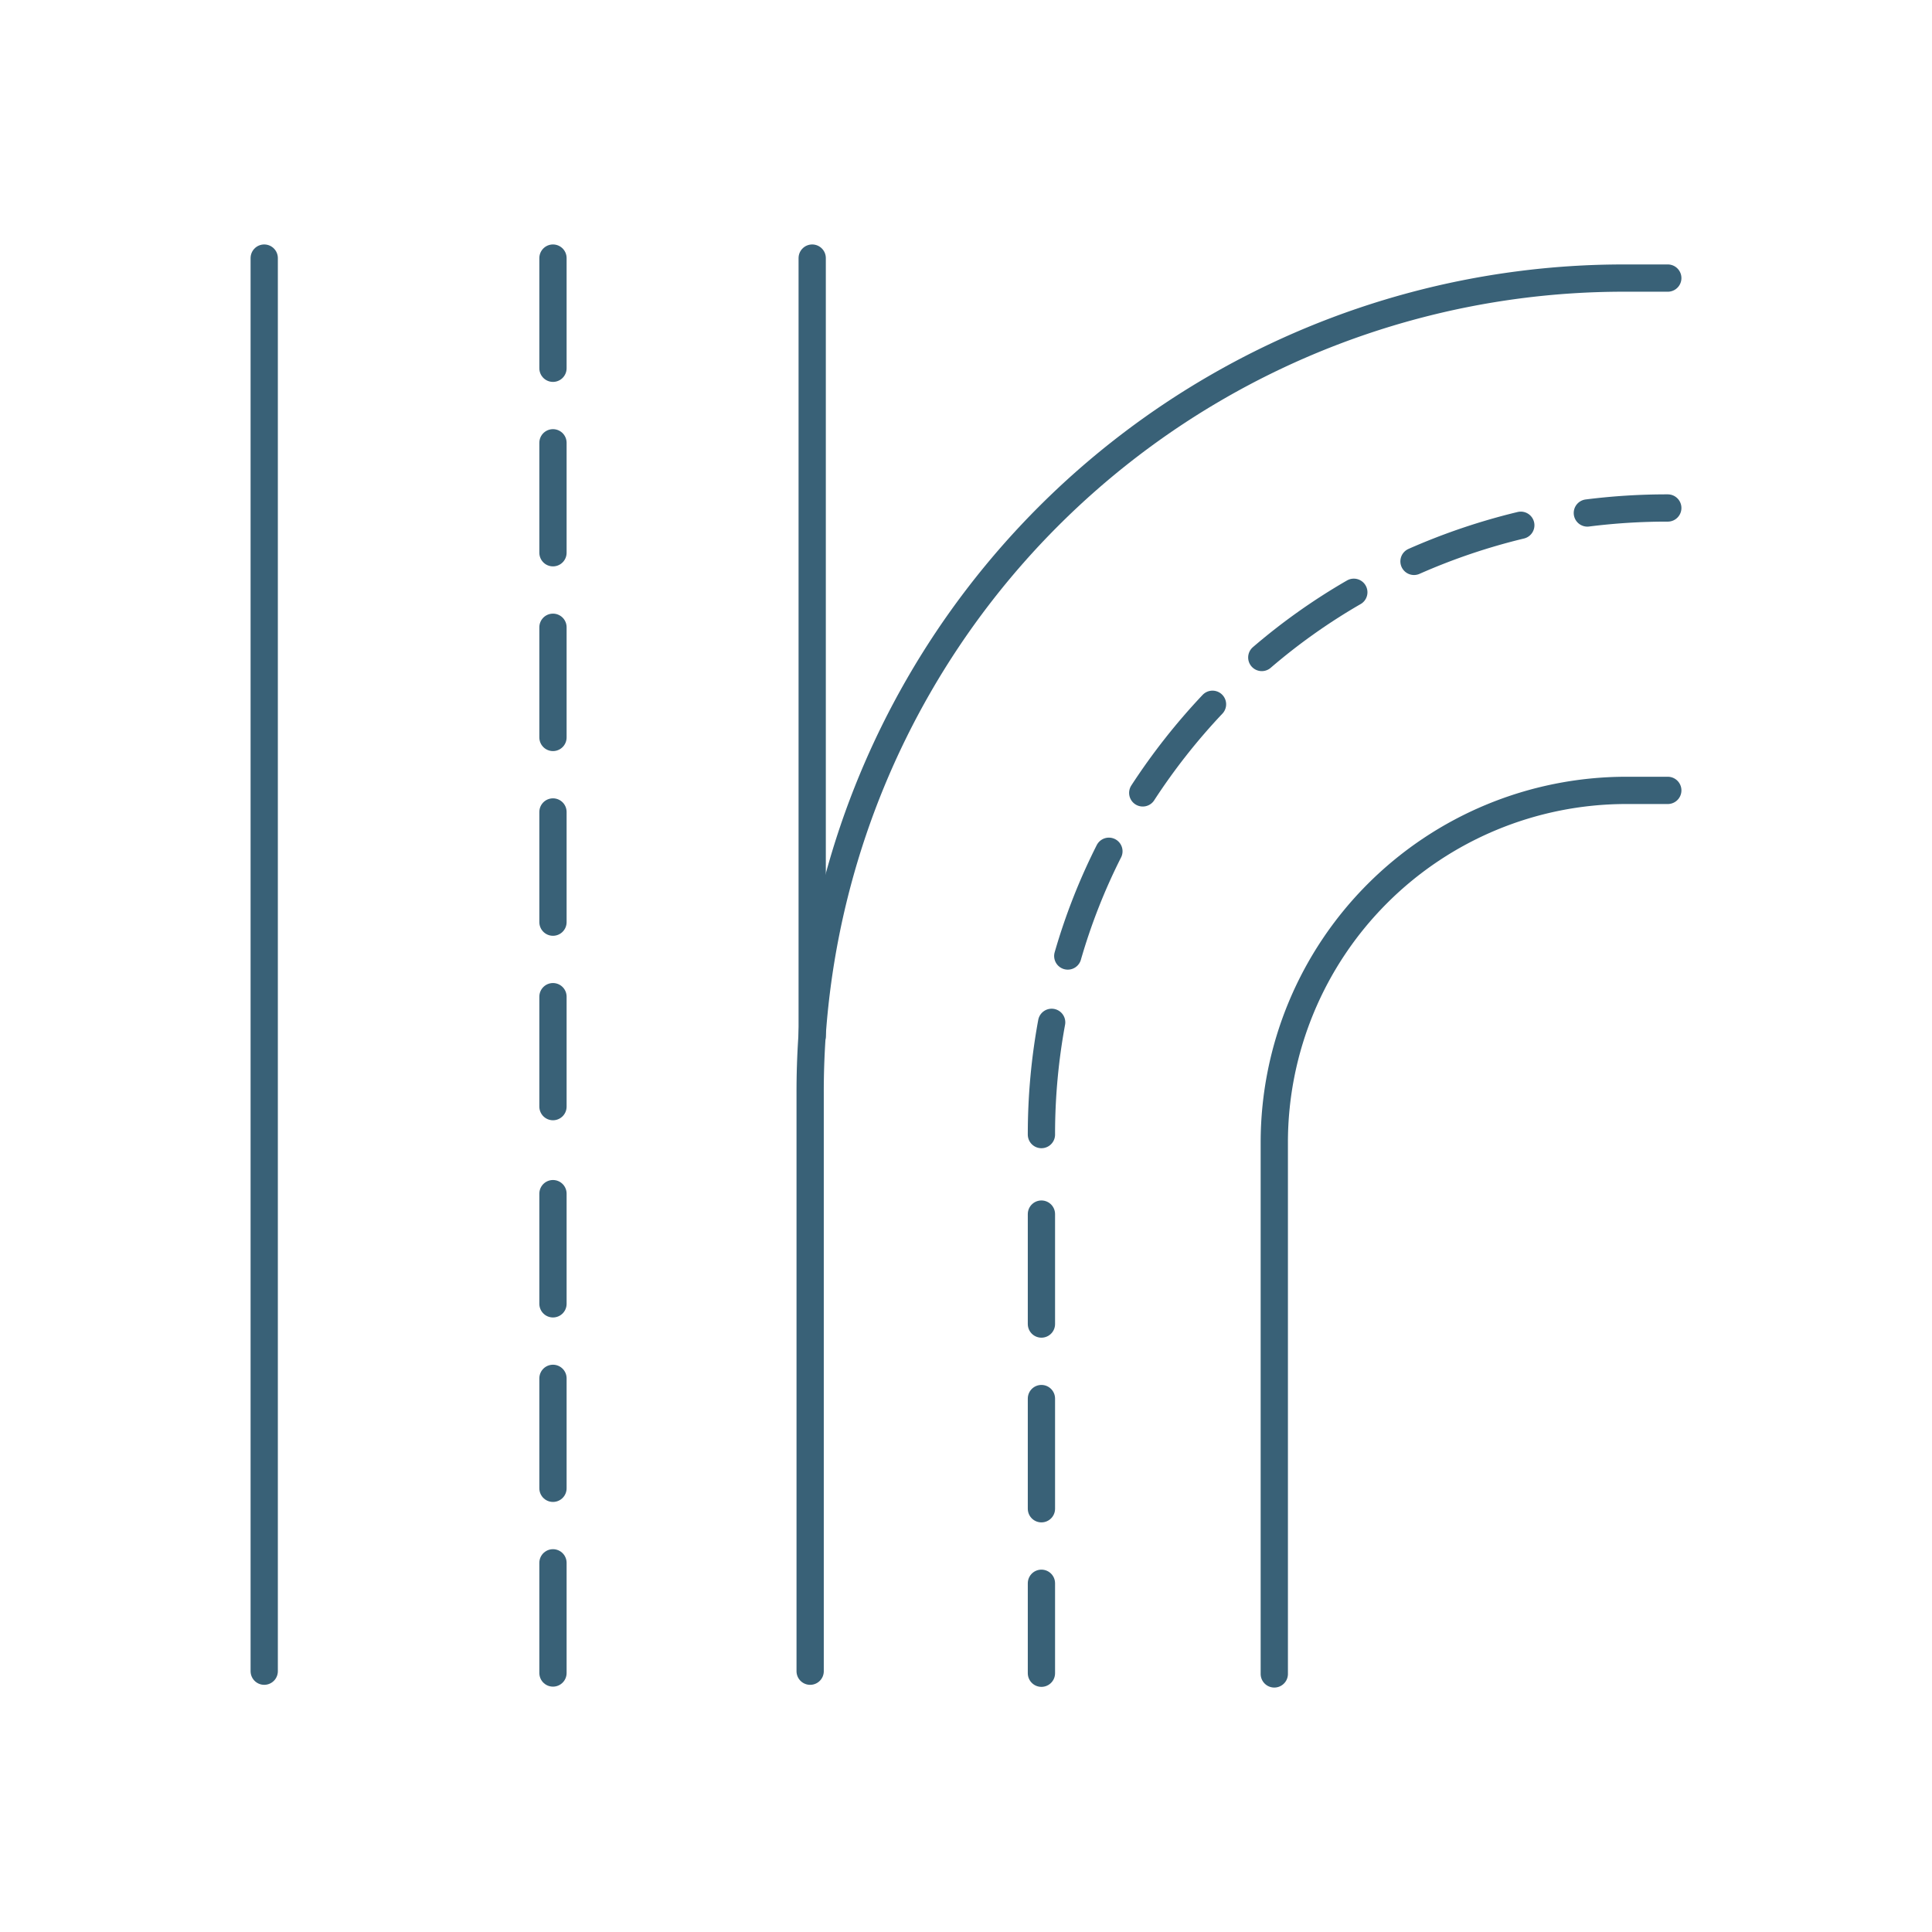
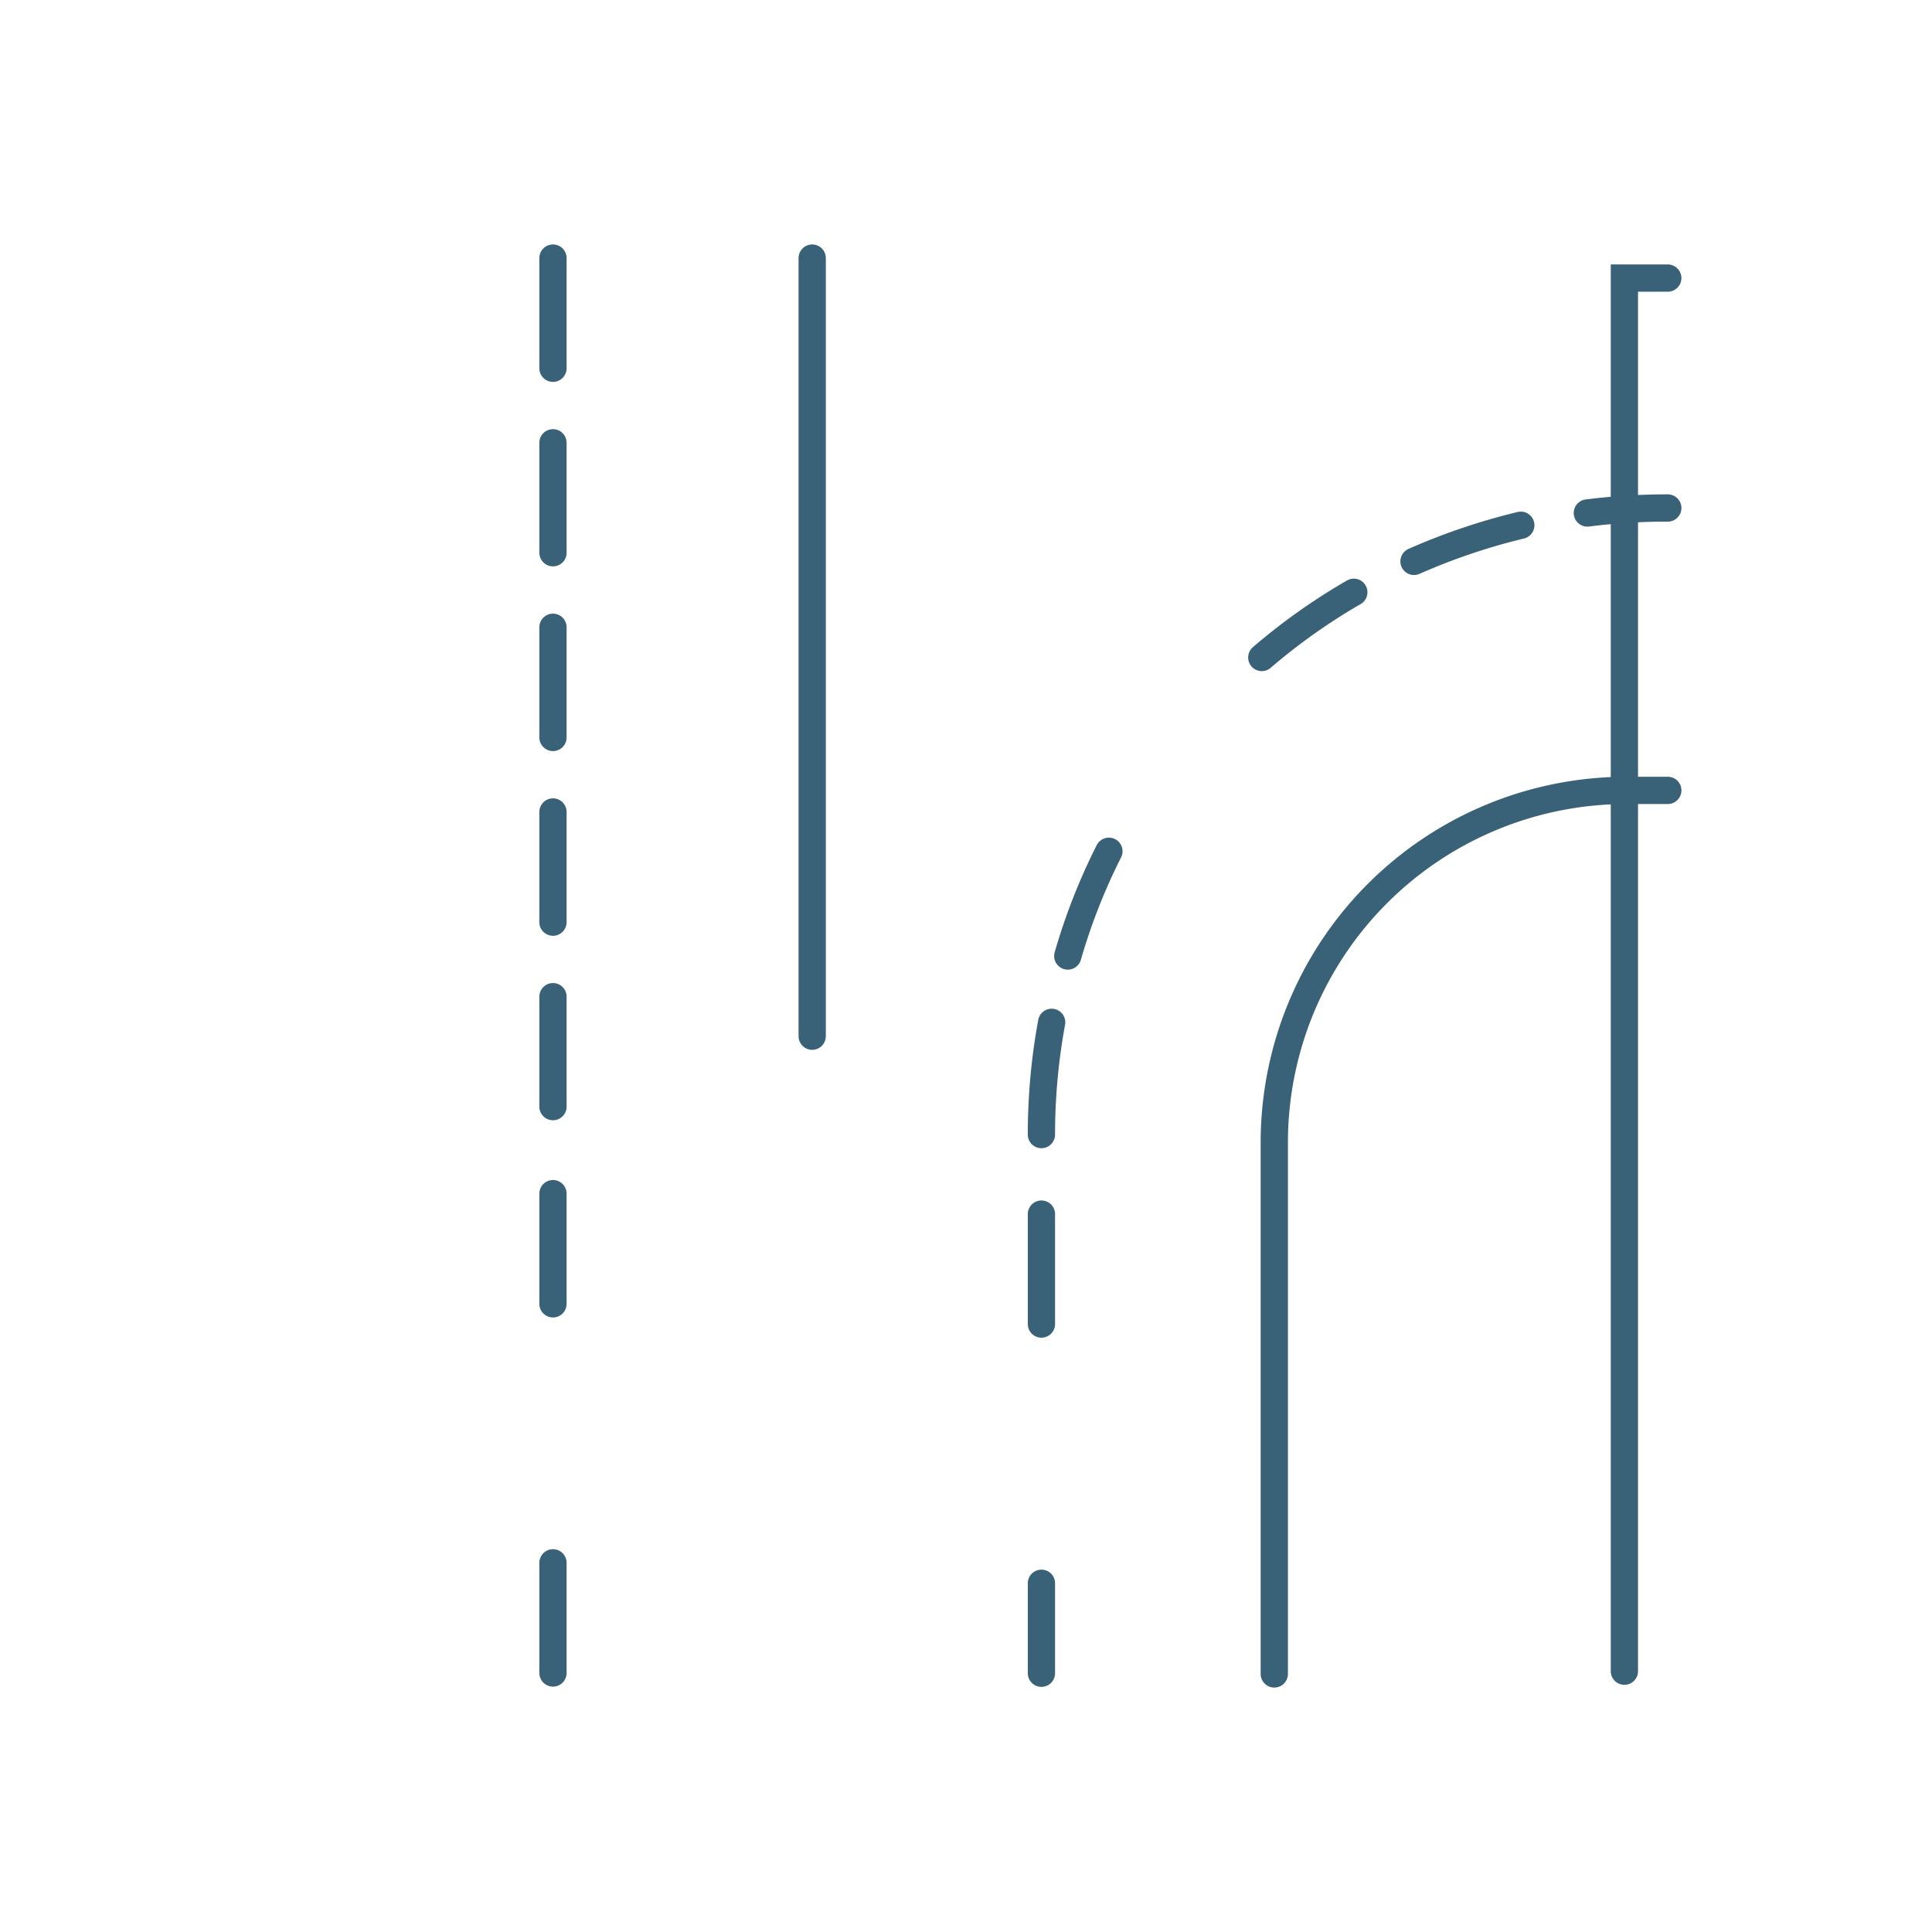
<svg xmlns="http://www.w3.org/2000/svg" viewBox="0 0 85.04 85.04">
  <defs>
    <style>.cls-1{fill:none;stroke:#396177;stroke-linecap:round;stroke-miterlimit:10;stroke-width:1.2px;}</style>
  </defs>
  <g id="Infrastructures_Thin" data-name="Infrastructures Thin">
-     <path class="cls-1" d="M73.41,12.24H71.5A35.81,35.81,0,0,0,35.66,48.07V73.56" />
+     <path class="cls-1" d="M73.41,12.24H71.5V73.56" />
    <path class="cls-1" d="M56.09,73.68V50.27A15.5,15.5,0,0,1,71.57,34.79h1.84" />
    <path class="cls-1" d="M66.94,23.12a27.66,27.66,0,0,0-4.7,1.59" />
    <path class="cls-1" d="M73.41,22.36a27.92,27.92,0,0,0-3.54.22" />
    <path class="cls-1" d="M59.59,26.07a26.72,26.72,0,0,0-4.05,2.87" />
-     <path class="cls-1" d="M53.37,31a27.59,27.59,0,0,0-3.07,3.9" />
    <path class="cls-1" d="M46.29,45a27.18,27.18,0,0,0-.45,4.94" />
    <path class="cls-1" d="M48.81,37.47A26.5,26.5,0,0,0,47,42.08" />
    <line class="cls-1" x1="45.84" y1="53.44" x2="45.84" y2="58.28" />
-     <line class="cls-1" x1="45.84" y1="61.56" x2="45.84" y2="66.41" />
    <line class="cls-1" x1="45.84" y1="69.69" x2="45.84" y2="73.65" />
-     <path class="cls-1" d="M11.63,11.36v62.2" />
    <line class="cls-1" x1="24.34" y1="52.54" x2="24.34" y2="57.39" />
-     <line class="cls-1" x1="24.34" y1="60.67" x2="24.34" y2="65.51" />
    <line class="cls-1" x1="24.34" y1="68.79" x2="24.34" y2="73.64" />
    <line class="cls-1" x1="24.34" y1="11.36" x2="24.34" y2="16.21" />
    <line class="cls-1" x1="24.34" y1="19.49" x2="24.34" y2="24.33" />
    <line class="cls-1" x1="24.34" y1="27.61" x2="24.34" y2="32.46" />
    <line class="cls-1" x1="24.34" y1="35.74" x2="24.34" y2="40.59" />
    <line class="cls-1" x1="24.34" y1="43.87" x2="24.34" y2="48.71" />
    <line class="cls-1" x1="35.75" y1="45.61" x2="35.75" y2="11.36" />
  </g>
</svg>